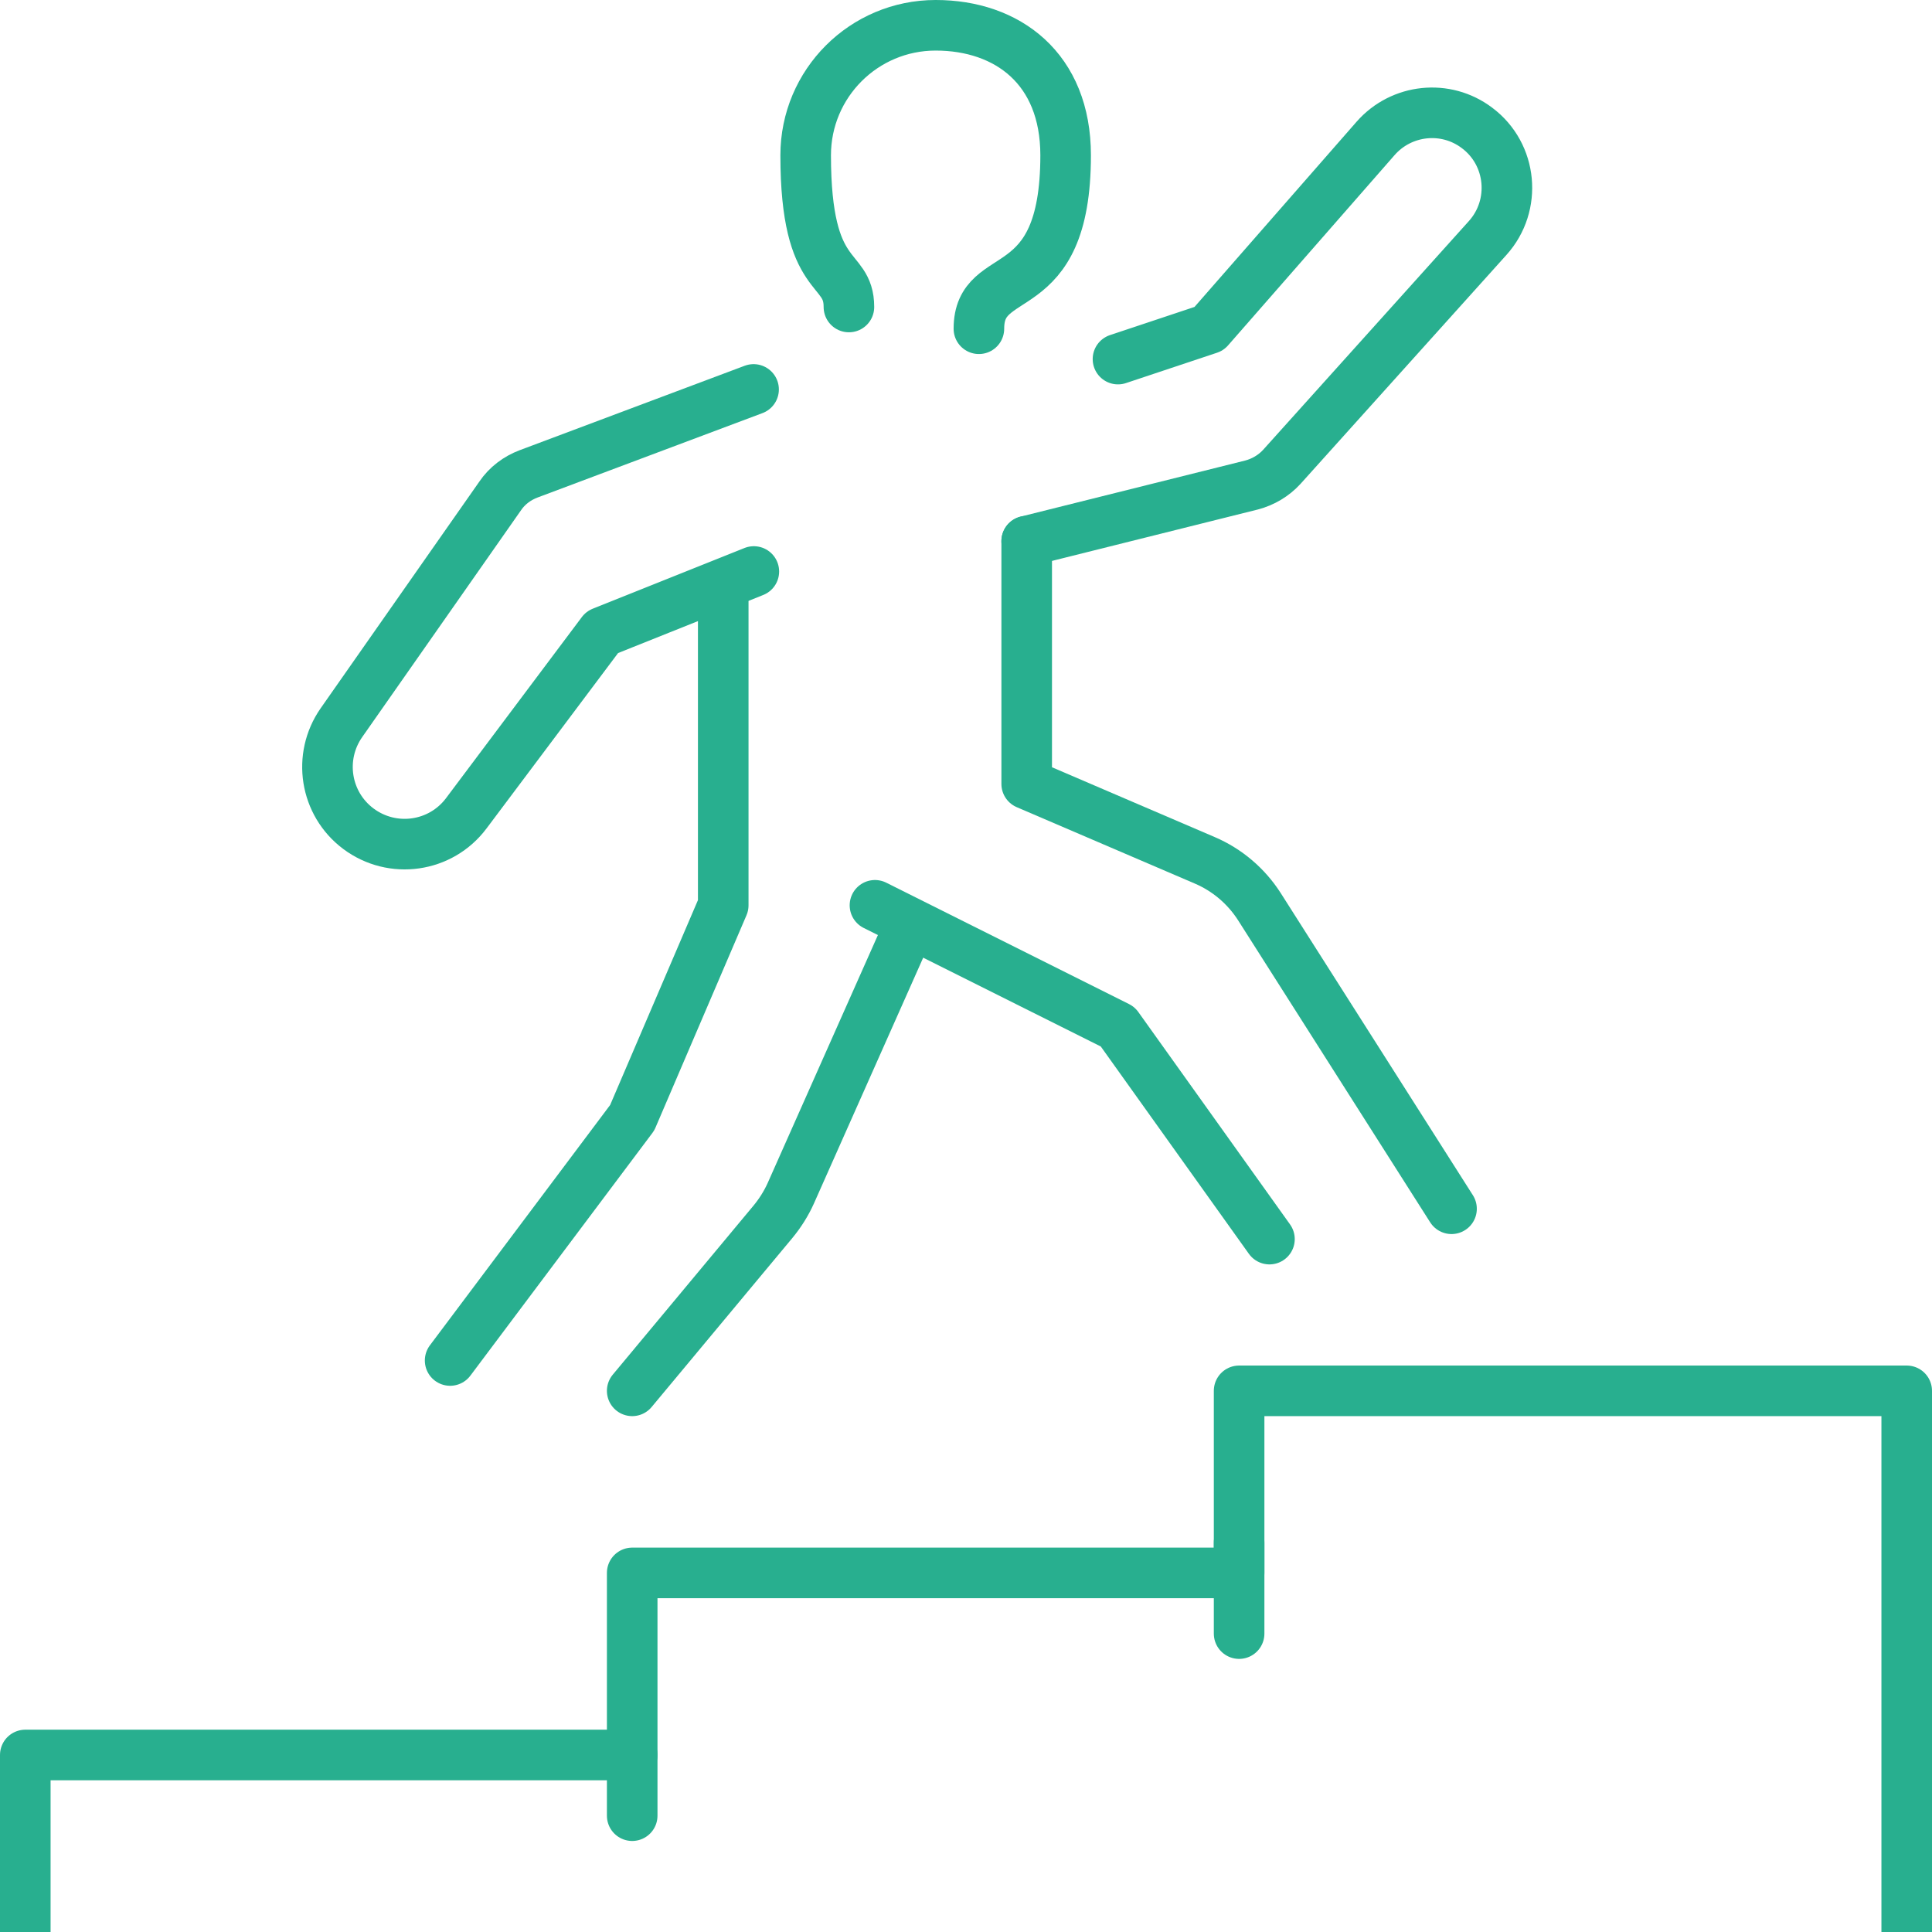
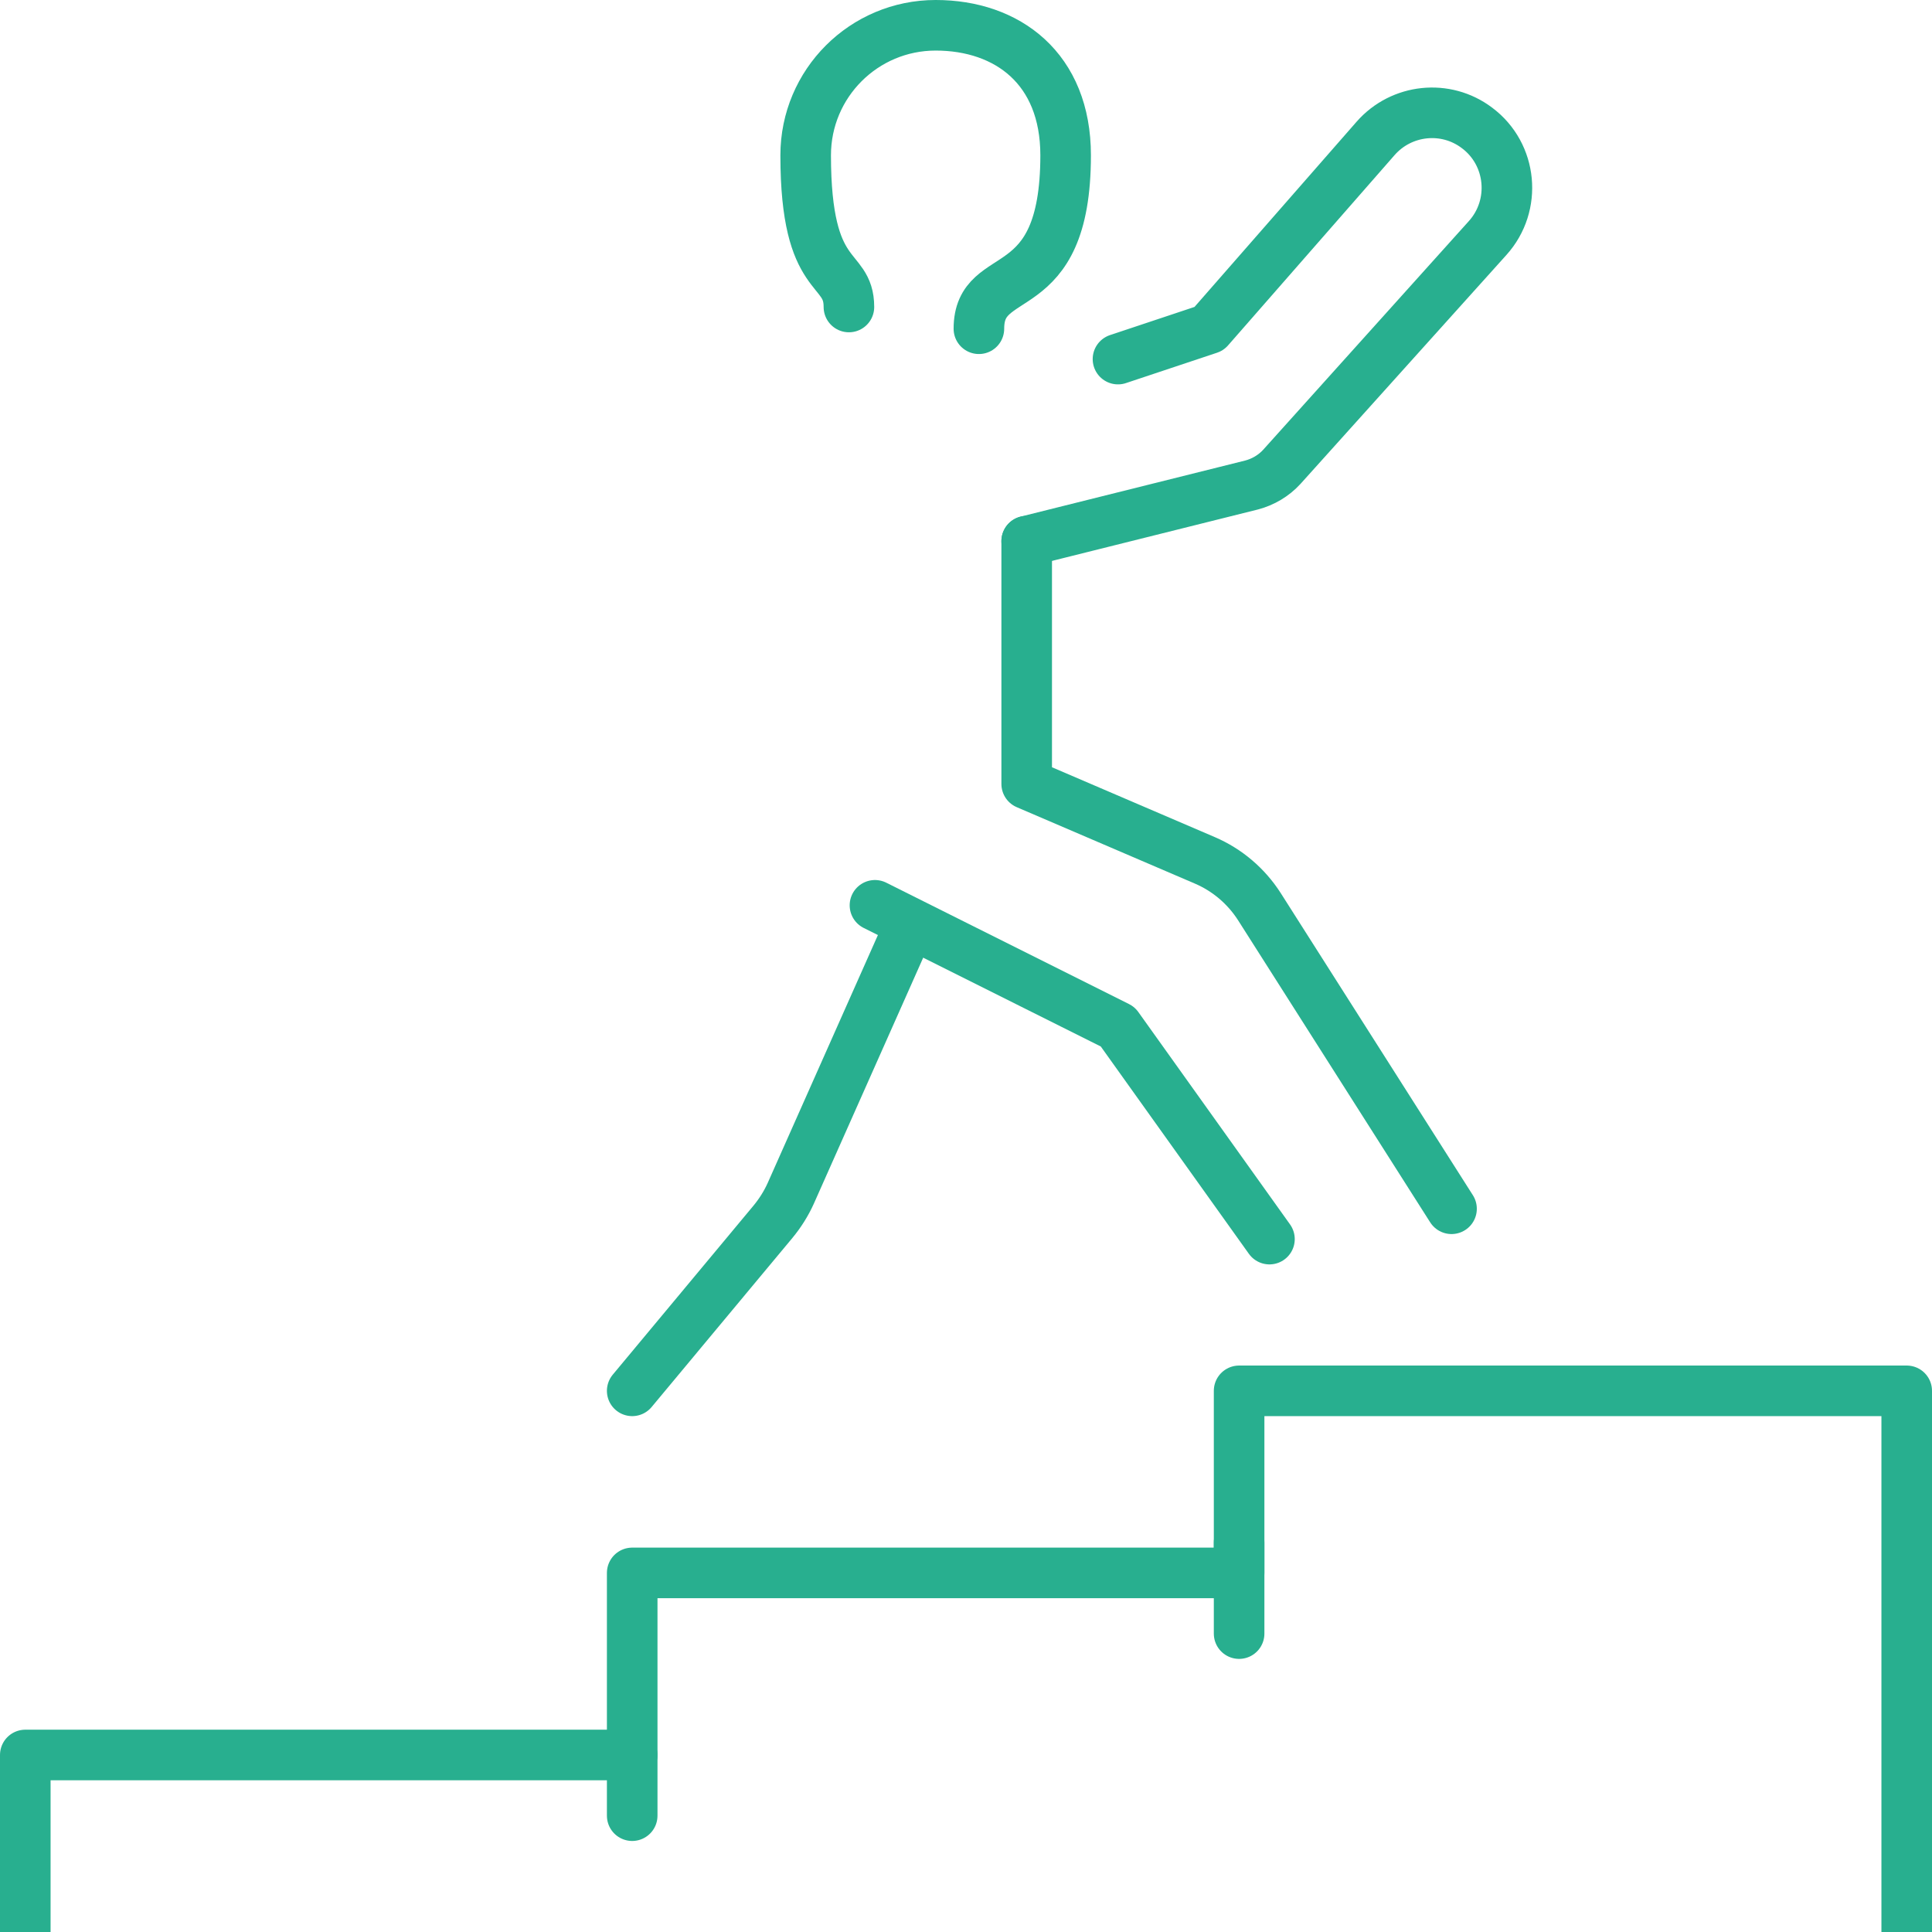
<svg xmlns="http://www.w3.org/2000/svg" id="uuid-3ee573f9-4240-424a-9047-4114f544d2e7" data-name="レイヤー_2" viewBox="0 0 76.4 76.4">
  <g id="uuid-ce22adfa-9b47-4bff-b15c-28487121e033" data-name="design">
    <g id="uuid-fe86fc60-7be4-4316-a445-9eeb77226514" data-name="growth">
      <g>
        <path d="M33.57,12.14c0-1.71-1.71-.86-1.71-6,0-2.84,2.3-5.14,5.14-5.14s5.14,1.71,5.14,5.14c0,6-3.43,4.29-3.43,6.86" fill="none" stroke="#28af8f" stroke-linecap="round" stroke-linejoin="round" stroke-width="2" />
-         <polyline points="28.6 23.8 28.6 35.8 25 44.2 17.8 53.8" fill="none" stroke="#28af8f" stroke-linecap="round" stroke-linejoin="round" stroke-width="2" />
-         <path d="M29.8,15.4l-8.9,3.34c-.45.17-.85.47-1.12.87l-6.28,8.97c-.94,1.35-.65,3.2.67,4.19h0c1.35,1.01,3.26.74,4.27-.61l5.37-7.16,6-2.4" fill="none" stroke="#28af8f" stroke-linecap="round" stroke-linejoin="round" stroke-width="2" />
        <polyline points="34.6 35.8 44.2 40.6 50.2 49" fill="none" stroke="#28af8f" stroke-linecap="round" stroke-linejoin="round" stroke-width="2" />
        <path d="M25,55l5.57-6.69c.28-.34.52-.72.7-1.12l4.53-10.19" fill="none" stroke="#28af8f" stroke-linecap="round" stroke-linejoin="round" stroke-width="2" />
        <path d="M40.6,21.4l8.89-2.22c.46-.12.88-.37,1.2-.72l8.14-9.05c1.16-1.29.97-3.31-.42-4.35h0c-1.24-.94-2.99-.75-4.01.41l-6.59,7.53-3.6,1.2" fill="none" stroke="#28af8f" stroke-linecap="round" stroke-linejoin="round" stroke-width="2" />
        <path d="M57.4,47.8l-7.6-11.95c-.52-.81-1.27-1.45-2.16-1.83l-7.04-3.02v-9.6" fill="none" stroke="#28af8f" stroke-linecap="round" stroke-linejoin="round" stroke-width="2" />
      </g>
      <g>
        <polyline points="1 75.4 1 69.4 25 69.4 25 62.2 49 62.2 49 55 75.4 55 75.4 75.4" fill="none" stroke="#28af8f" stroke-linecap="square" stroke-linejoin="round" stroke-width="2" />
        <line x1="49" y1="64.6" x2="49" y2="61" fill="none" stroke="#28af8f" stroke-linecap="round" stroke-linejoin="round" stroke-width="2" />
        <line x1="25" y1="71.8" x2="25" y2="69.4" fill="none" stroke="#28af8f" stroke-linecap="round" stroke-linejoin="round" stroke-width="2" />
      </g>
    </g>
  </g>
</svg>